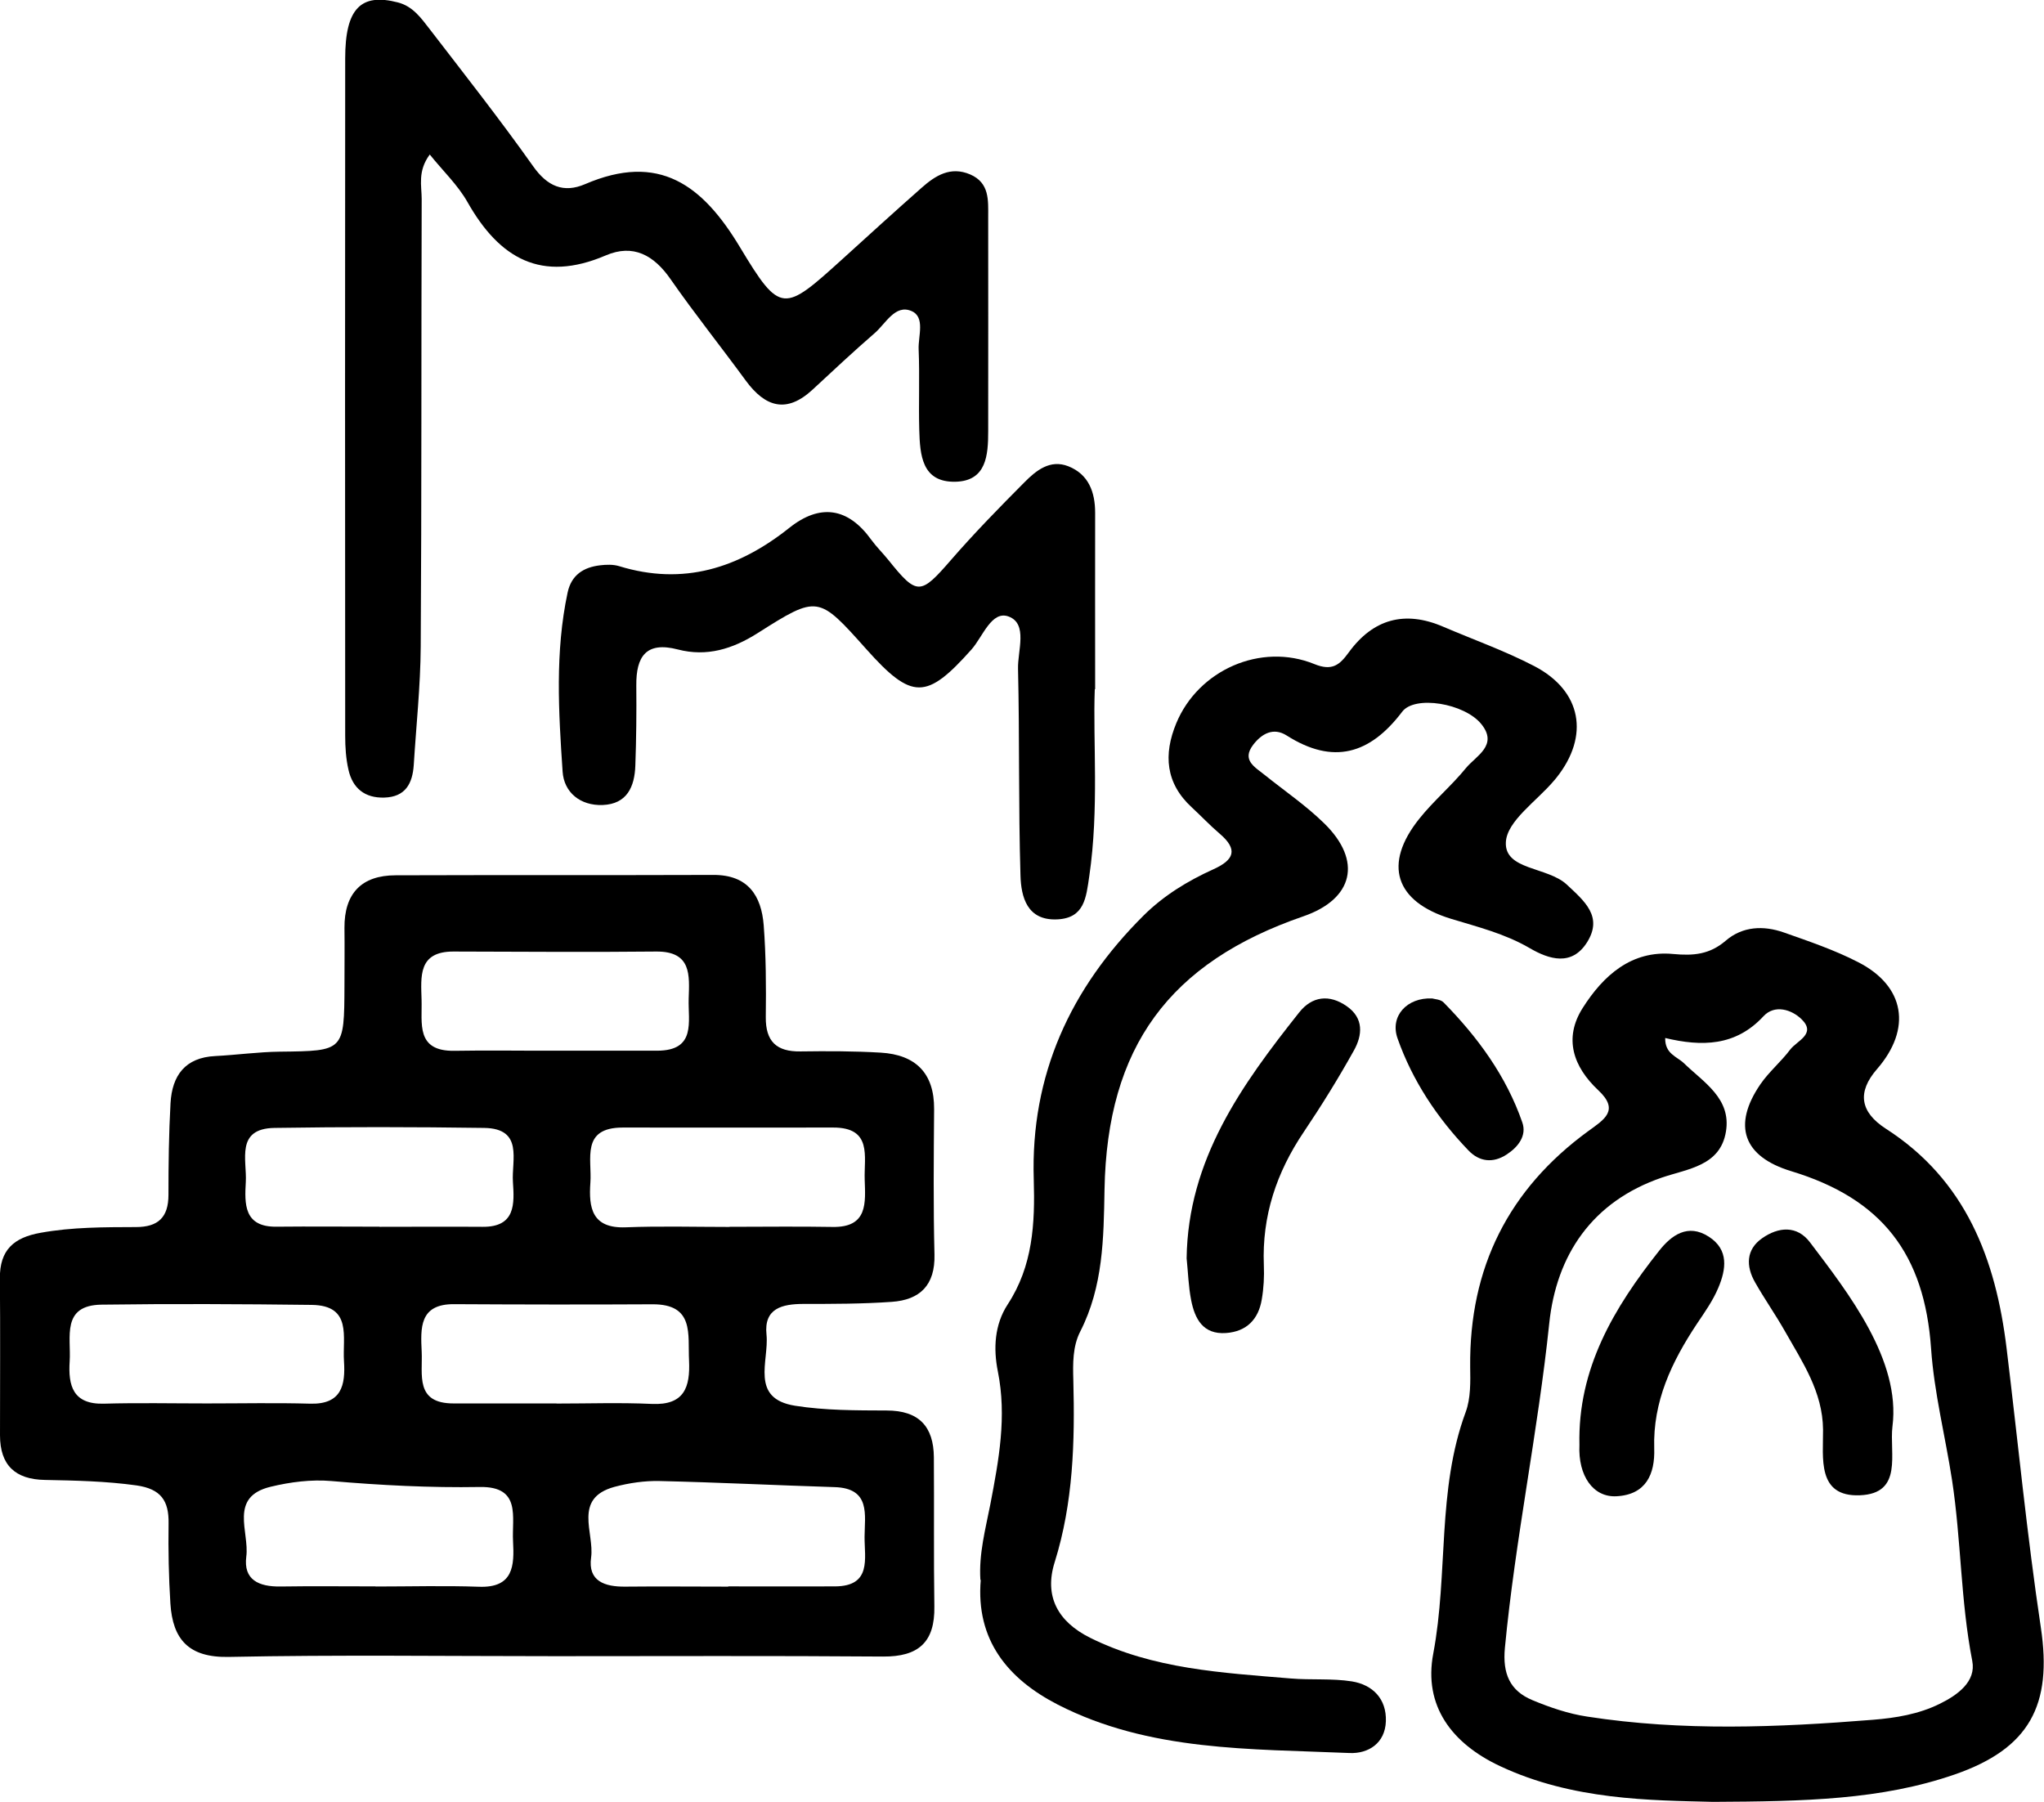
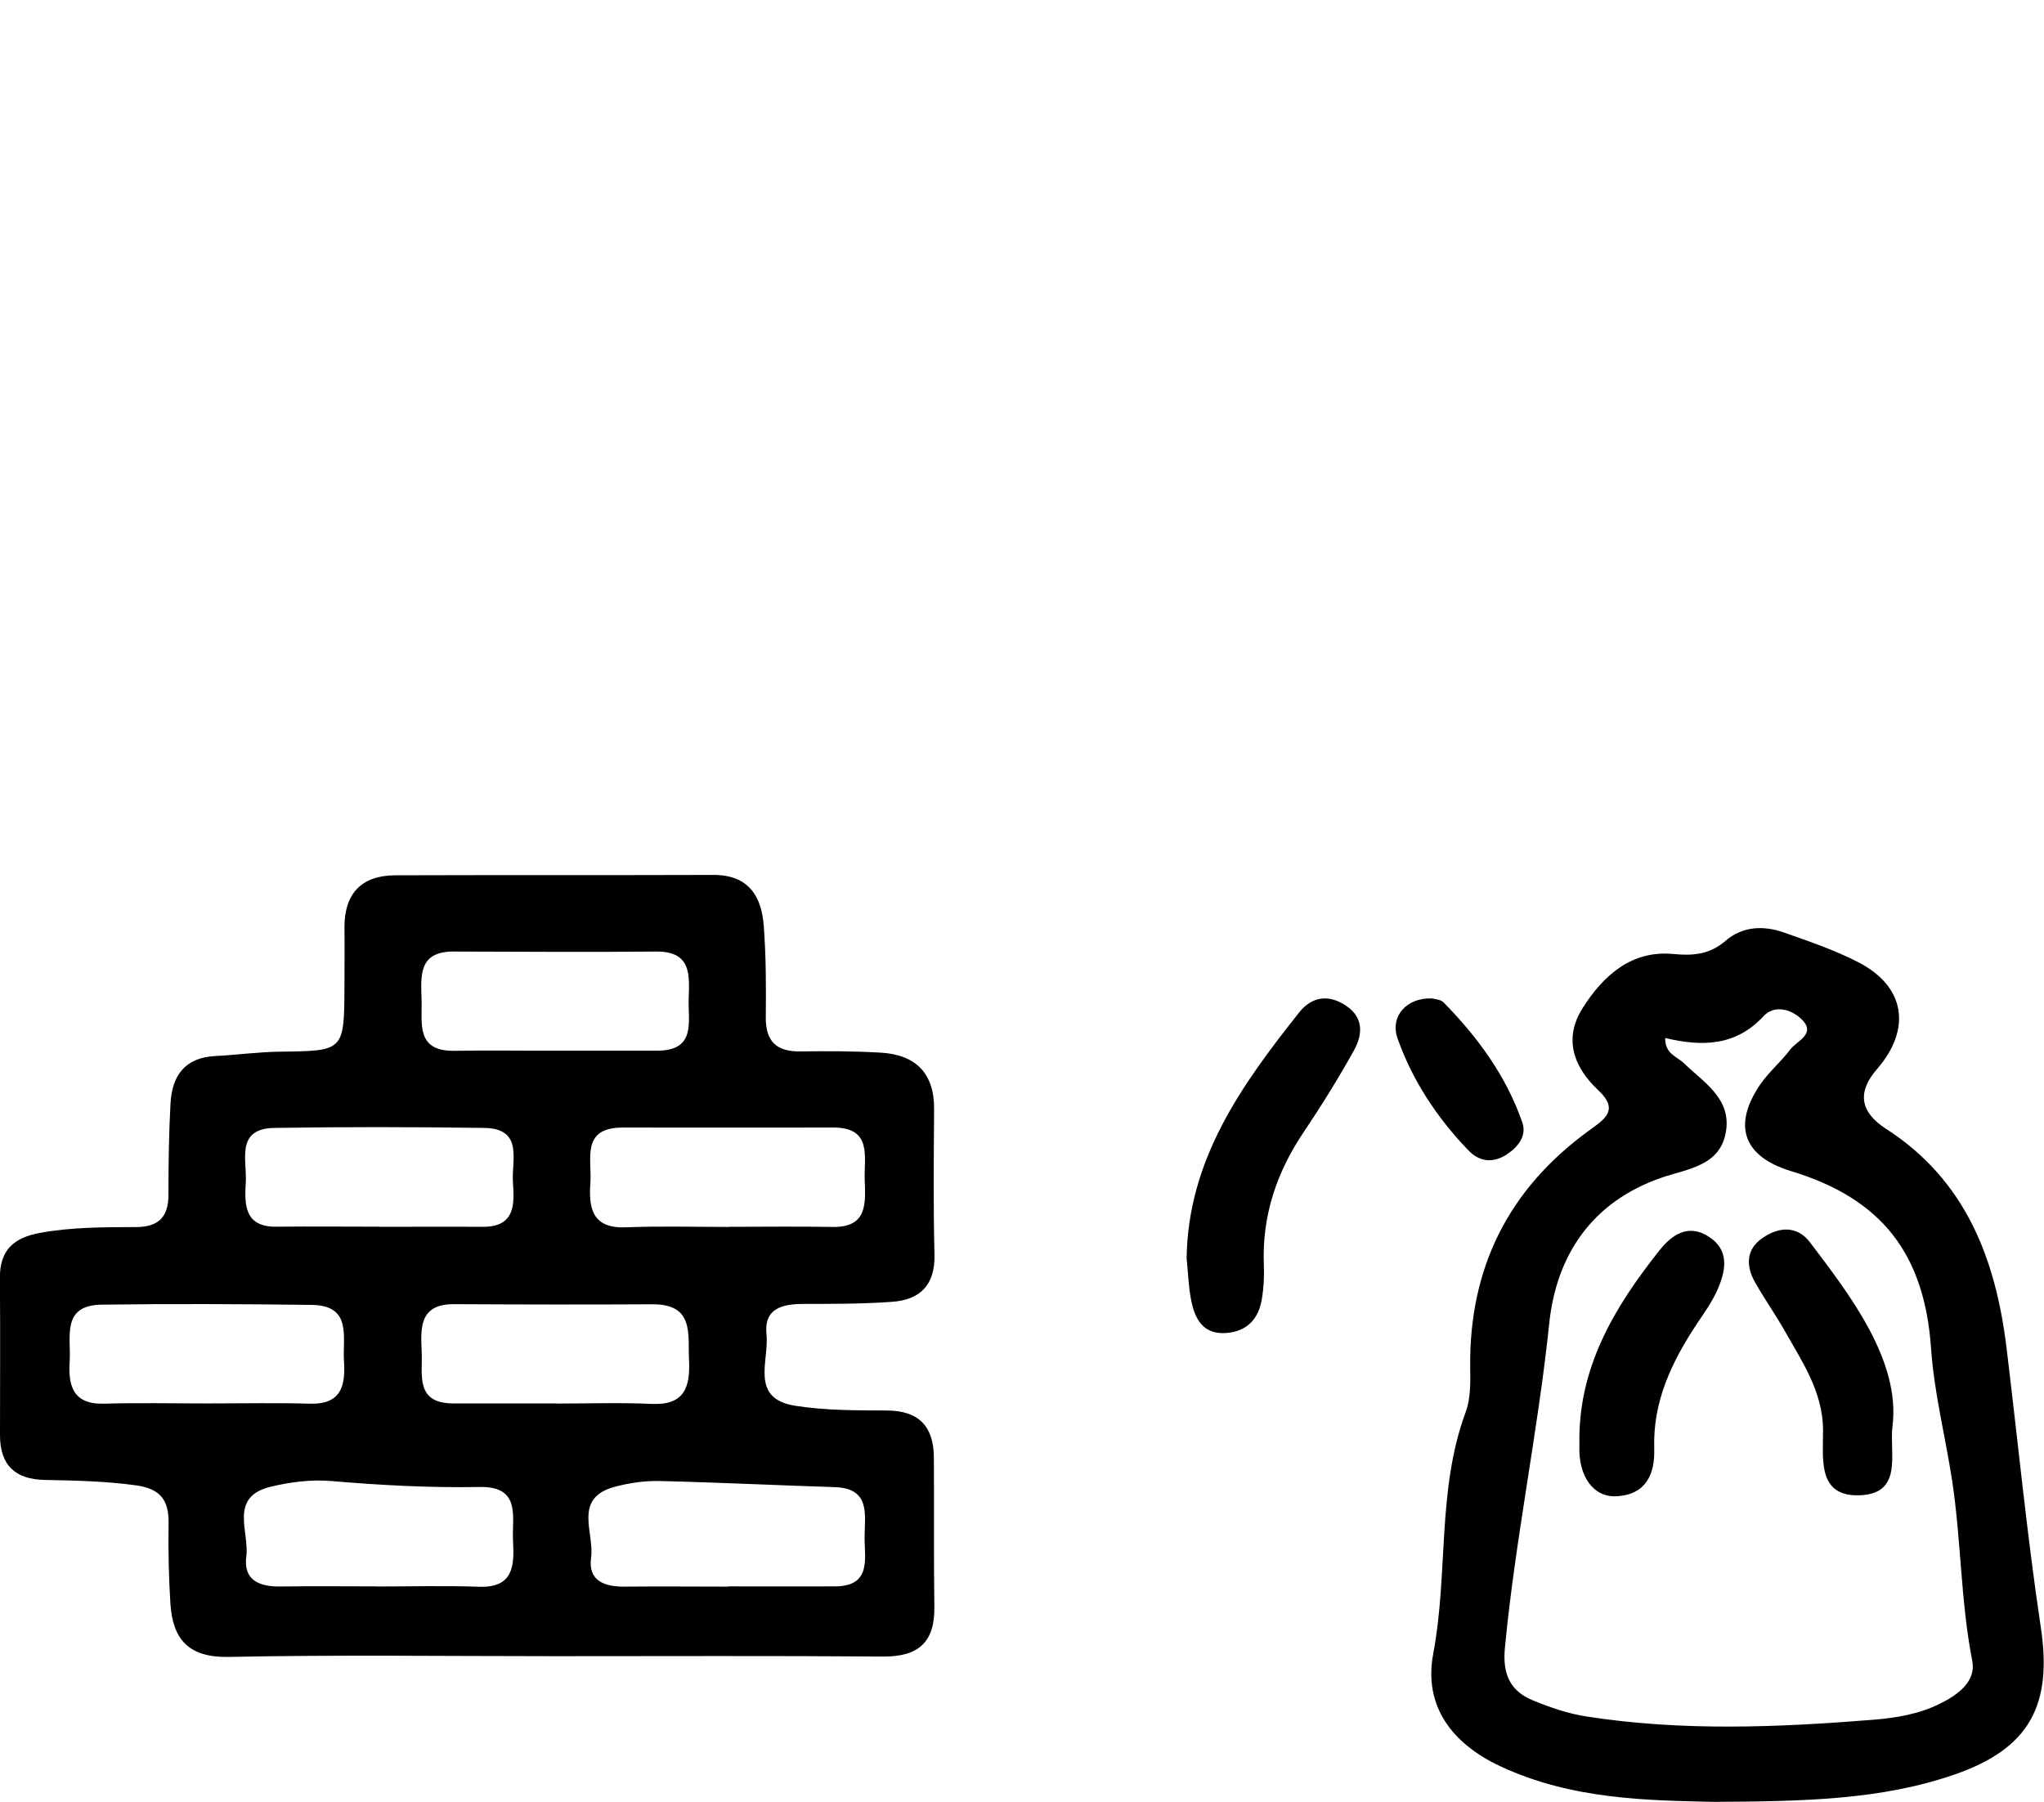
<svg xmlns="http://www.w3.org/2000/svg" id="_Слой_2" data-name="Слой 2" viewBox="0 0 167.81 147.93">
  <defs>
    <style> .cls-1 { stroke-width: 0px; } </style>
  </defs>
  <g id="_Слой_1-2" data-name="Слой 1">
    <g id="WfivGt">
      <g>
        <path class="cls-1" d="m45.5,135.97c-8.9,0-17.81-.12-26.71.06-3.3.07-4.61-1.44-4.8-4.37-.14-2.19-.18-4.4-.15-6.59.03-1.87-.63-2.83-2.63-3.12-2.51-.35-5.01-.4-7.52-.45-2.43-.04-3.69-1.2-3.69-3.67,0-4.29.03-8.59-.01-12.88-.02-2.32,1.13-3.35,3.34-3.74,2.6-.47,5.21-.46,7.83-.47,1.84,0,2.67-.81,2.67-2.65,0-2.51.03-5.03.17-7.53.13-2.26,1.2-3.74,3.67-3.86,1.77-.09,3.54-.34,5.31-.36,5.28-.06,5.28-.03,5.3-5.45,0-1.57.02-3.14,0-4.71-.02-2.83,1.4-4.32,4.21-4.32,8.69-.03,17.39,0,26.08-.03,2.83-.01,3.94,1.69,4.13,4.14.19,2.5.2,5.02.17,7.53-.02,2,.88,2.85,2.85,2.82,2.2-.03,4.4-.03,6.59.1,2.84.17,4.4,1.66,4.38,4.64-.03,3.98-.07,7.96.03,11.94.06,2.51-1.19,3.72-3.51,3.88-2.4.17-4.81.17-7.22.17-1.78,0-3.29.36-3.06,2.53.22,2.14-1.39,5.24,2.35,5.83,2.46.39,5,.38,7.51.39,2.65,0,3.86,1.31,3.88,3.84.03,4.08-.02,8.17.04,12.25.05,2.93-1.3,4.13-4.21,4.11-9.01-.07-18.01-.03-27.02-.03Zm14.29-5.72s0,0,0-.01c2.92,0,5.84.01,8.77,0,3.02-.02,2.41-2.3,2.42-4.07.01-1.79.52-3.99-2.46-4.08-4.79-.15-9.58-.39-14.37-.5-1.23-.03-2.51.16-3.71.48-3.42.94-1.63,3.77-1.91,5.79-.28,1.96,1.13,2.42,2.81,2.4,2.82-.03,5.63,0,8.45,0Zm.07-29.53c2.83,0,5.65-.04,8.48.01,2.94.06,2.71-2.01,2.65-3.9-.06-1.87.64-4.27-2.59-4.26-5.76.01-11.51,0-17.27,0-3.46,0-2.52,2.59-2.66,4.52-.15,2.08.13,3.78,2.91,3.67,2.82-.11,5.65-.03,8.48-.03Zm-42.86,14.5c2.82,0,5.65-.06,8.47.02,2.58.07,2.9-1.53,2.77-3.5-.13-1.96.69-4.57-2.65-4.61-5.75-.07-11.51-.1-17.26-.02-3.32.05-2.48,2.69-2.61,4.65-.13,1.99.26,3.55,2.81,3.48,2.82-.08,5.65-.02,8.47-.02Zm13.84,15.03c2.82,0,5.65-.08,8.47.02,2.85.11,2.92-1.73,2.81-3.74-.11-1.96.7-4.51-2.73-4.45-4.08.07-8.14-.14-12.2-.49-1.63-.14-3.36.08-4.97.47-3.46.83-1.73,3.71-2,5.73-.25,1.93,1.05,2.48,2.78,2.46,2.61-.04,5.23-.01,7.84-.01Zm14.63-43.99c2.83,0,5.65,0,8.48,0,3.23,0,2.53-2.4,2.59-4.27.06-1.91.26-3.9-2.68-3.87-5.55.06-11.09.01-16.64,0-2.91,0-2.66,2.06-2.61,3.96.06,1.91-.5,4.24,2.7,4.19,2.72-.05,5.44,0,8.16-.01Zm-14.31,14.46c2.82,0,5.63-.02,8.45,0,2.73.03,2.62-1.9,2.5-3.69-.12-1.78.89-4.38-2.36-4.43-5.73-.08-11.47-.09-17.21,0-3.22.05-2.26,2.64-2.36,4.43-.1,1.79-.18,3.72,2.53,3.68,2.82-.03,5.63,0,8.45,0Zm14.53,14.5s0,0,0,.01c2.61,0,5.22-.09,7.83.03,2.66.12,3.15-1.37,3.05-3.56-.11-2.15.46-4.64-3.01-4.62-5.43.03-10.86.02-16.28-.01-2.87-.02-2.75,1.97-2.66,3.9.09,1.88-.57,4.26,2.63,4.25,2.82,0,5.64,0,8.45,0Z" />
        <path class="cls-1" d="m140.63,147.93c-5.12-.13-11.52-.13-17.49-2.94-3.94-1.85-6.29-4.94-5.47-9.24,1.24-6.57.29-13.41,2.66-19.82.42-1.13.39-2.48.37-3.72-.08-8.13,3.15-14.58,9.71-19.36,1.26-.92,2.59-1.68.81-3.34-2.05-1.92-2.87-4.26-1.28-6.76,1.68-2.65,4-4.75,7.41-4.43,1.69.16,3.01.04,4.33-1.09,1.38-1.19,3.1-1.26,4.76-.68,2.07.73,4.17,1.44,6.11,2.44,3.86,1.97,4.42,5.48,1.55,8.78q-2.46,2.83.72,4.89c6.57,4.22,9.03,10.7,9.92,18.04.93,7.64,1.67,15.31,2.81,22.91.96,6.37-.92,9.94-7.07,12.07-6.04,2.09-12.32,2.21-19.87,2.25Zm-3.92-62.7c-.02,1.3.97,1.51,1.54,2.06,1.63,1.58,3.89,2.89,3.45,5.6-.46,2.84-3.14,3.06-5.27,3.79-5.73,1.97-8.66,6.37-9.24,11.98-.93,8.92-2.79,17.7-3.64,26.63-.2,2.12.41,3.52,2.26,4.29,1.44.6,2.96,1.12,4.5,1.35,7.81,1.21,15.64.89,23.47.26,1.87-.15,3.75-.46,5.47-1.31,1.49-.73,3-1.84,2.67-3.52-.96-4.93-.91-9.95-1.66-14.85-.55-3.58-1.47-7.16-1.72-10.79-.54-7.77-4.03-12.31-11.49-14.57-3.92-1.19-4.85-3.74-2.52-7.14.71-1.03,1.7-1.85,2.45-2.85.55-.72,2.15-1.27.94-2.47-.82-.81-2.22-1.25-3.14-.26-2.29,2.48-5.08,2.5-8.06,1.79Z" />
-         <path class="cls-1" d="m80.49,129.72c-.14-2.15.42-4.19.82-6.24.69-3.61,1.36-7.18.61-10.9-.37-1.85-.28-3.82.81-5.49,2.07-3.16,2.25-6.65,2.14-10.26-.27-8.57,3.01-15.69,9.01-21.66,1.66-1.65,3.63-2.85,5.73-3.8,1.71-.77,2.06-1.62.52-2.93-.8-.68-1.52-1.45-2.29-2.16-2.15-1.98-2.33-4.34-1.27-6.9,1.81-4.37,6.94-6.65,11.34-4.86,1.47.6,2.08.06,2.83-.97,2-2.74,4.6-3.45,7.74-2.1,2.5,1.07,5.09,1.99,7.49,3.24,3.89,2.03,4.55,5.72,1.82,9.15-.07.08-.14.16-.2.24-1.41,1.68-3.87,3.31-3.96,5.06-.12,2.31,3.42,2.01,5,3.48,1.45,1.36,3,2.63,1.66,4.75-1.25,1.97-3.1,1.41-4.72.46-2.03-1.18-4.25-1.73-6.45-2.4-4.6-1.41-5.58-4.49-2.6-8.21,1.17-1.47,2.64-2.7,3.83-4.16.83-1.01,2.68-1.87,1.26-3.62-1.38-1.7-5.45-2.38-6.49-1.01-2.65,3.5-5.67,4.38-9.49,1.95-1.09-.69-2.05-.14-2.74.76-.98,1.28.15,1.84.95,2.49,1.63,1.31,3.38,2.5,4.87,3.96,3.16,3.08,2.41,6.22-1.71,7.64-11,3.79-16.11,10.72-16.32,22.44-.07,4.01-.11,7.95-1.99,11.64-.63,1.23-.61,2.64-.57,4.01.13,5.04,0,10.04-1.53,14.93-.89,2.82.28,4.89,2.89,6.2,5.2,2.59,10.87,2.88,16.5,3.35,1.67.14,3.37-.02,5.01.24,1.72.28,2.85,1.44,2.79,3.27-.06,1.81-1.44,2.68-2.99,2.61-8.14-.35-16.42-.12-23.94-3.97-4.09-2.1-6.75-5.3-6.33-10.25Z" />
-         <path class="cls-1" d="m35.28,12.69c-1.01,1.37-.66,2.56-.66,3.65-.04,12.25,0,24.5-.08,36.75-.02,3.24-.37,6.47-.57,9.7-.1,1.53-.68,2.64-2.42,2.69-1.59.05-2.6-.76-2.94-2.28-.21-.91-.27-1.86-.27-2.8-.01-18.53-.02-37.07,0-55.6,0-4.11,1.29-5.39,4.33-4.6,1.23.32,1.9,1.28,2.59,2.17,2.87,3.73,5.79,7.44,8.51,11.28,1.17,1.66,2.51,2.22,4.26,1.47,6.06-2.61,9.64.04,12.73,5.19,3.31,5.5,3.58,5.33,8.38.98,2.17-1.97,4.33-3.94,6.53-5.88,1.13-1,2.37-1.78,3.98-1.09,1.6.69,1.48,2.13,1.48,3.48.01,5.86,0,11.73,0,17.59,0,1.98-.14,4.1-2.69,4.16-2.77.06-2.91-2.22-2.97-4.26-.06-2.2.04-4.4-.05-6.6-.05-1.09.57-2.67-.6-3.16-1.33-.56-2.1,1.03-3,1.81-1.74,1.51-3.42,3.08-5.1,4.64-2.14,1.99-3.89,1.45-5.49-.73-2.04-2.79-4.2-5.49-6.17-8.32-1.37-1.98-3.07-2.93-5.33-1.96-5.28,2.26-8.73.25-11.35-4.38-.79-1.4-2.01-2.55-3.11-3.92Z" />
-         <path class="cls-1" d="m89.88,56.58c-.16,4.25.36,9.81-.45,15.34-.26,1.77-.39,3.46-2.64,3.56-2.47.11-2.96-1.84-3.01-3.61-.17-5.65-.07-11.31-.2-16.96-.04-1.48.82-3.69-.76-4.29-1.41-.54-2.13,1.65-3.06,2.7-3.7,4.15-4.89,4.17-8.64-.03-3.94-4.41-3.97-4.45-8.92-1.31-2.05,1.3-4.17,1.96-6.55,1.34-2.61-.68-3.43.58-3.41,2.95.02,2.2,0,4.4-.08,6.59-.06,1.73-.68,3.15-2.68,3.23-1.84.07-3.18-1.04-3.29-2.74-.33-4.9-.63-9.82.41-14.7.31-1.45,1.31-2.08,2.67-2.24.51-.06,1.07-.08,1.56.07,5.27,1.62,9.81.17,13.98-3.15,2.5-1.99,4.8-1.68,6.71.97.43.59.96,1.11,1.42,1.68,2.35,2.93,2.63,2.88,5.12.01,1.92-2.21,3.97-4.31,6.04-6.39.96-.97,2.11-1.91,3.61-1.32,1.66.66,2.2,2.11,2.2,3.82-.01,4.4,0,8.8,0,14.48Z" />
        <path class="cls-1" d="m97.42,103.31c.11-8.11,4.51-14.23,9.24-20.19,1.06-1.34,2.48-1.51,3.91-.51,1.42.99,1.28,2.39.58,3.64-1.27,2.28-2.65,4.51-4.11,6.68-2.24,3.32-3.44,6.9-3.28,10.93.04.94-.01,1.89-.17,2.82-.27,1.63-1.24,2.64-2.94,2.76-1.89.13-2.56-1.17-2.86-2.71-.22-1.12-.25-2.28-.37-3.43Z" />
        <path class="cls-1" d="m117.58,81.97c.18.06.69.07.94.33,2.8,2.85,5.14,6.04,6.46,9.85.38,1.08-.33,2.01-1.28,2.63-1.13.74-2.25.6-3.14-.33-2.56-2.66-4.59-5.71-5.82-9.19-.65-1.82.75-3.38,2.84-3.29Z" />
        <path class="cls-1" d="m129.67,118.63c-.15-6.28,2.84-11.27,6.54-15.94,1.01-1.28,2.36-2.27,4.08-1.16,1.67,1.07,1.42,2.69.78,4.2-.44,1.05-1.12,2.01-1.76,2.96-2.06,3.11-3.62,6.36-3.5,10.23.07,2.11-.68,3.79-3.09,3.92-1.93.11-3.17-1.69-3.05-4.21Z" />
        <path class="cls-1" d="m155.37,117.09c-.27,2.22.91,5.53-2.68,5.67-3.54.14-3-3.08-3.02-5.39-.03-3.12-1.7-5.55-3.13-8.08-.77-1.36-1.68-2.65-2.45-4.01-.76-1.33-.75-2.7.59-3.63,1.32-.92,2.85-1.08,3.93.36,3.15,4.16,7.45,9.66,6.76,15.09Z" />
      </g>
    </g>
  </g>
</svg>